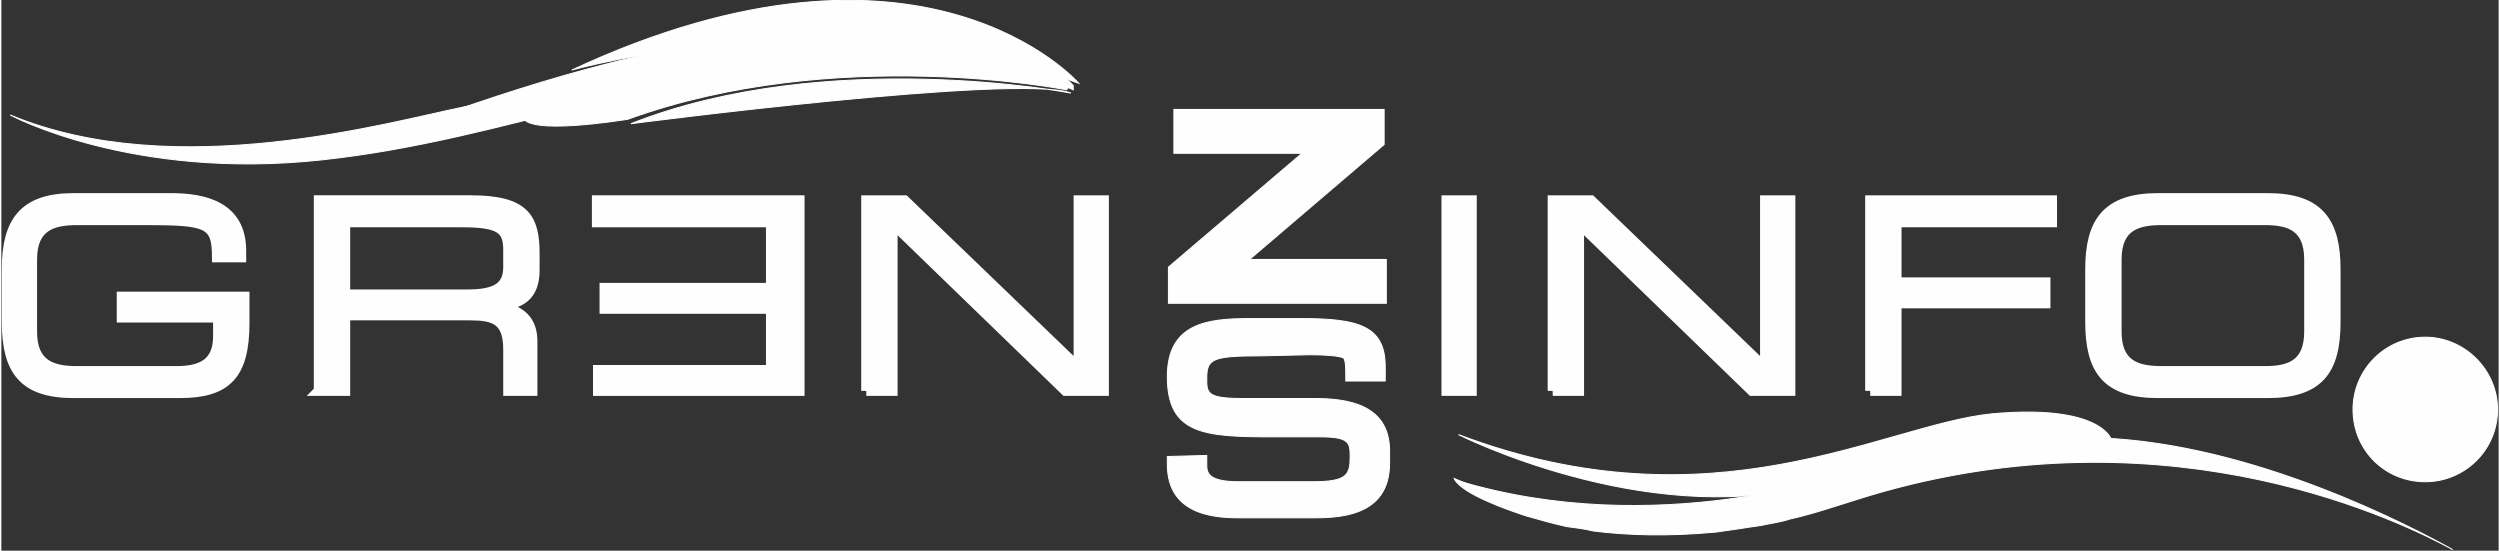
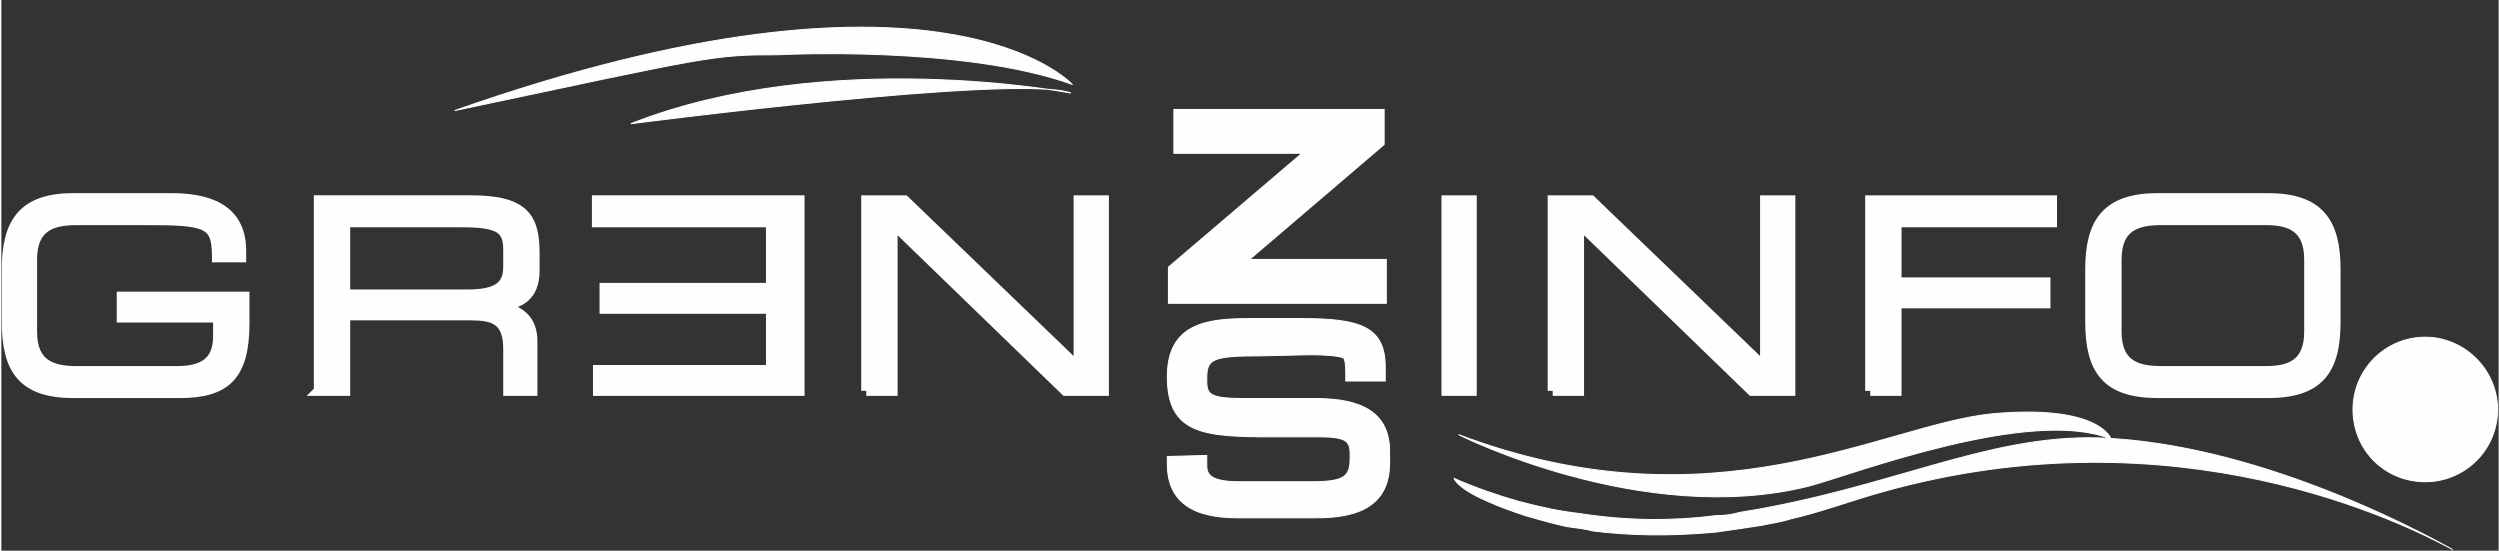
<svg xmlns="http://www.w3.org/2000/svg" xml:space="preserve" width="2170px" height="478px" version="1.1" style="shape-rendering:geometricPrecision; text-rendering:geometricPrecision; image-rendering:optimizeQuality; fill-rule:evenodd; clip-rule:evenodd" viewBox="0 0 2281 503">
  <rect x="0" y="0" width="2281" height="503" fill="#333333" stroke="none" />
  <defs>
    <style type="text/css">
   
    .str0 {stroke:#FEFEFE;stroke-width:0.946}
    .str1 {stroke:#FEFEFE;stroke-width:9.229}
    .fil0 {fill:#FEFEFE;fill-rule:nonzero}
   
  </style>
  </defs>
  <g id="Ebene_x0020_1">
-     <path class="fil0 str0" d="M975 79l-2 3c0,0 -211,-42 -401,27 -99,15 -95,-2 -95,-2 0,0 272,-96 498,-28z" />
    <path class="fil0 str0" d="M1199 364l-65 0c-33,0 -33,-5 -33,-18 0,-18 4,-21 50,-21l44 -1c15,0 27,1 31,3 1,1 2,4 2,14l0 7 36 0 0 -13c0,-37 -24,-44 -76,-44l-48 0c-38,0 -75,4 -75,53 0,53 34,55 97,55l42 0c27,0 28,5 28,18 0,17 -3,23 -34,23l-68 0c-29,0 -29,-9 -29,-16l0 -8 -36 1 0 7c0,49 48,49 69,49l61 0c25,0 73,0 73,-50l0 -11c0,-43 -39,-48 -69,-48z" />
    <polygon class="fil0 str0" points="1071,100 1071,140 1188,140 1066,244 1066,277 1265,277 1265,237 1140,237 1263,132 1263,100 " />
-     <path class="fil0 str0" d="M521 64c0,0 239,-68 463,12 0,0 -141,-162 -463,-12z" />
-     <path class="fil0 str0" d="M1330 439c0,0 146,80 358,10 0,0 159,-55 239,-48 0,0 -58,-32 -242,31 0,0 -173,62 -355,7z" />
    <path class="fil0 str0" d="M1916 400c-103,-3 -190,46 -328,68 -7,2 -14,3 -22,3 -39,5 -80,5 -125,-2 -18,-2 -36,-6 -55,-11 -18,-5 -41,-13 -59,-21 0,0 2,9 33,22 9,4 20,8 32,12 11,3 24,7 38,10 8,1 16,2 24,4 32,4 69,5 112,1 7,-1 14,-2 21,-3 6,-1 13,-2 20,-3 9,-2 18,-3 27,-6 27,-6 53,-16 85,-25 268,-75 476,29 520,53 -36,-20 -181,-97 -323,-102z" />
    <path class="fil0 str0" d="M1331 397c0,0 168,85 320,47 41,-11 203,-73 276,-43 0,0 -10,-32 -109,-23 -99,10 -254,107 -487,19z" />
-     <path class="fil0 str0" d="M222 271l-112 0 0 19 88 0 0 17c0,24 -14,32 -38,32l-91 0c-23,0 -41,-6 -41,-36l0 -66c0,-30 18,-36 41,-36l61 0c58,0 67,2 67,34l22 0 0 -6c0,-40 -33,-48 -64,-48l-89 0c-46,0 -61,22 -61,65l0 48c0,44 15,65 61,65l97 0c43,0 59,-17 59,-64l0 -24zm68 86l24 0 0 -69 114 0c22,0 35,4 35,31l0 38 22 0 0 -45c0,-15 -6,-28 -30,-32l0 -1c18,-1 32,-8 32,-32l0 -15c0,-32 -8,-49 -58,-49l-139 0 0 174zm24 -88l0 -66 107 0c34,0 42,6 42,25l0 16c0,18 -11,25 -37,25l-112 0zm476 88l24 0 0 -153 158 153 35 0 0 -174 -23 0 0 153 -159 -153 -35 0 0 174zm530 0l23 0 0 -174 -23 0 0 174zm97 0l24 0 0 -153 158 153 35 0 0 -174 -23 0 0 153 -159 -153 -35 0 0 174zm290 0l24 0 0 -80 136 0 0 -19 -136 0 0 -55 142 0 0 -20 -166 0 0 174zm401 -54c0,30 -18,36 -40,36l-95 0c-23,0 -41,-6 -41,-36l0 -66c0,-30 18,-36 41,-36l95 0c22,0 40,6 40,36l0 66zm-200 -9c0,44 15,65 62,65l100 0c47,0 62,-21 62,-65l0 -48c0,-43 -15,-65 -62,-65l-100 0c-47,0 -62,22 -62,65l0 48z" />
    <path class="fil0 str1" d="M222 271l-112 0 0 19 88 0 0 17c0,24 -14,32 -38,32l-91 0c-23,0 -41,-6 -41,-36l0 -66c0,-30 18,-36 41,-36l61 0c58,0 67,2 67,34l22 0 0 -6c0,-40 -33,-48 -64,-48l-89 0c-46,0 -61,22 -61,65l0 48c0,44 15,65 61,65l97 0c43,0 59,-17 59,-64l0 -24zm68 86l24 0 0 -69 114 0c22,0 35,4 35,31l0 38 22 0 0 -45c0,-15 -6,-28 -30,-32l0 -1c18,-1 32,-8 32,-32l0 -15c0,-32 -8,-49 -58,-49l-139 0 0 174zm24 -88l0 -66 107 0c34,0 42,6 42,25l0 16c0,18 -11,25 -37,25l-112 0zm476 88l24 0 0 -153 158 153 35 0 0 -174 -23 0 0 153 -159 -153 -35 0 0 174zm530 0l23 0 0 -174 -23 0 0 174zm97 0l24 0 0 -153 158 153 35 0 0 -174 -23 0 0 153 -159 -153 -35 0 0 174zm290 0l24 0 0 -80 136 0 0 -19 -136 0 0 -55 142 0 0 -20 -166 0 0 174zm401 -54c0,30 -18,36 -40,36l-95 0c-23,0 -41,-6 -41,-36l0 -66c0,-30 18,-36 41,-36l95 0c22,0 40,6 40,36l0 66zm-200 -9c0,44 15,65 62,65l100 0c47,0 62,-21 62,-65l0 -48c0,-43 -15,-65 -62,-65l-100 0c-47,0 -62,22 -62,65l0 48z" />
    <path class="fil0 str0" d="M2214 440c36,0 66,-29 66,-66 0,-36 -30,-66 -66,-66 -37,0 -66,30 -66,66 0,37 29,66 66,66z" />
    <polygon class="fil0 str0" points="729,183 544,183 544,203 703,203 703,263 551,263 551,282 703,282 703,338 545,338 545,357 729,357 " />
    <polygon class="fil0 str1" points="729,183 544,183 544,203 703,203 703,263 551,263 551,282 703,282 703,338 545,338 545,357 729,357 " />
    <path class="fil0 str0" d="M575 113c0,0 353,-46 402,-28 0,0 -222,-43 -402,28z" />
    <path class="fil0 str0" d="M978 77c0,0 -120,-132 -564,24 236,-50 236,-51 295,-51 0,0 169,-9 269,27l0 0z" />
-     <path class="fil0 str0" d="M979 78c0,0 -92,-38 -223,-37 -132,1 -269,43 -335,57 -65,13 -262,70 -413,7 0,0 111,60 285,41 174,-19 305,-85 477,-85 172,0 209,21 209,21l0 -4z" />
  </g>
</svg>